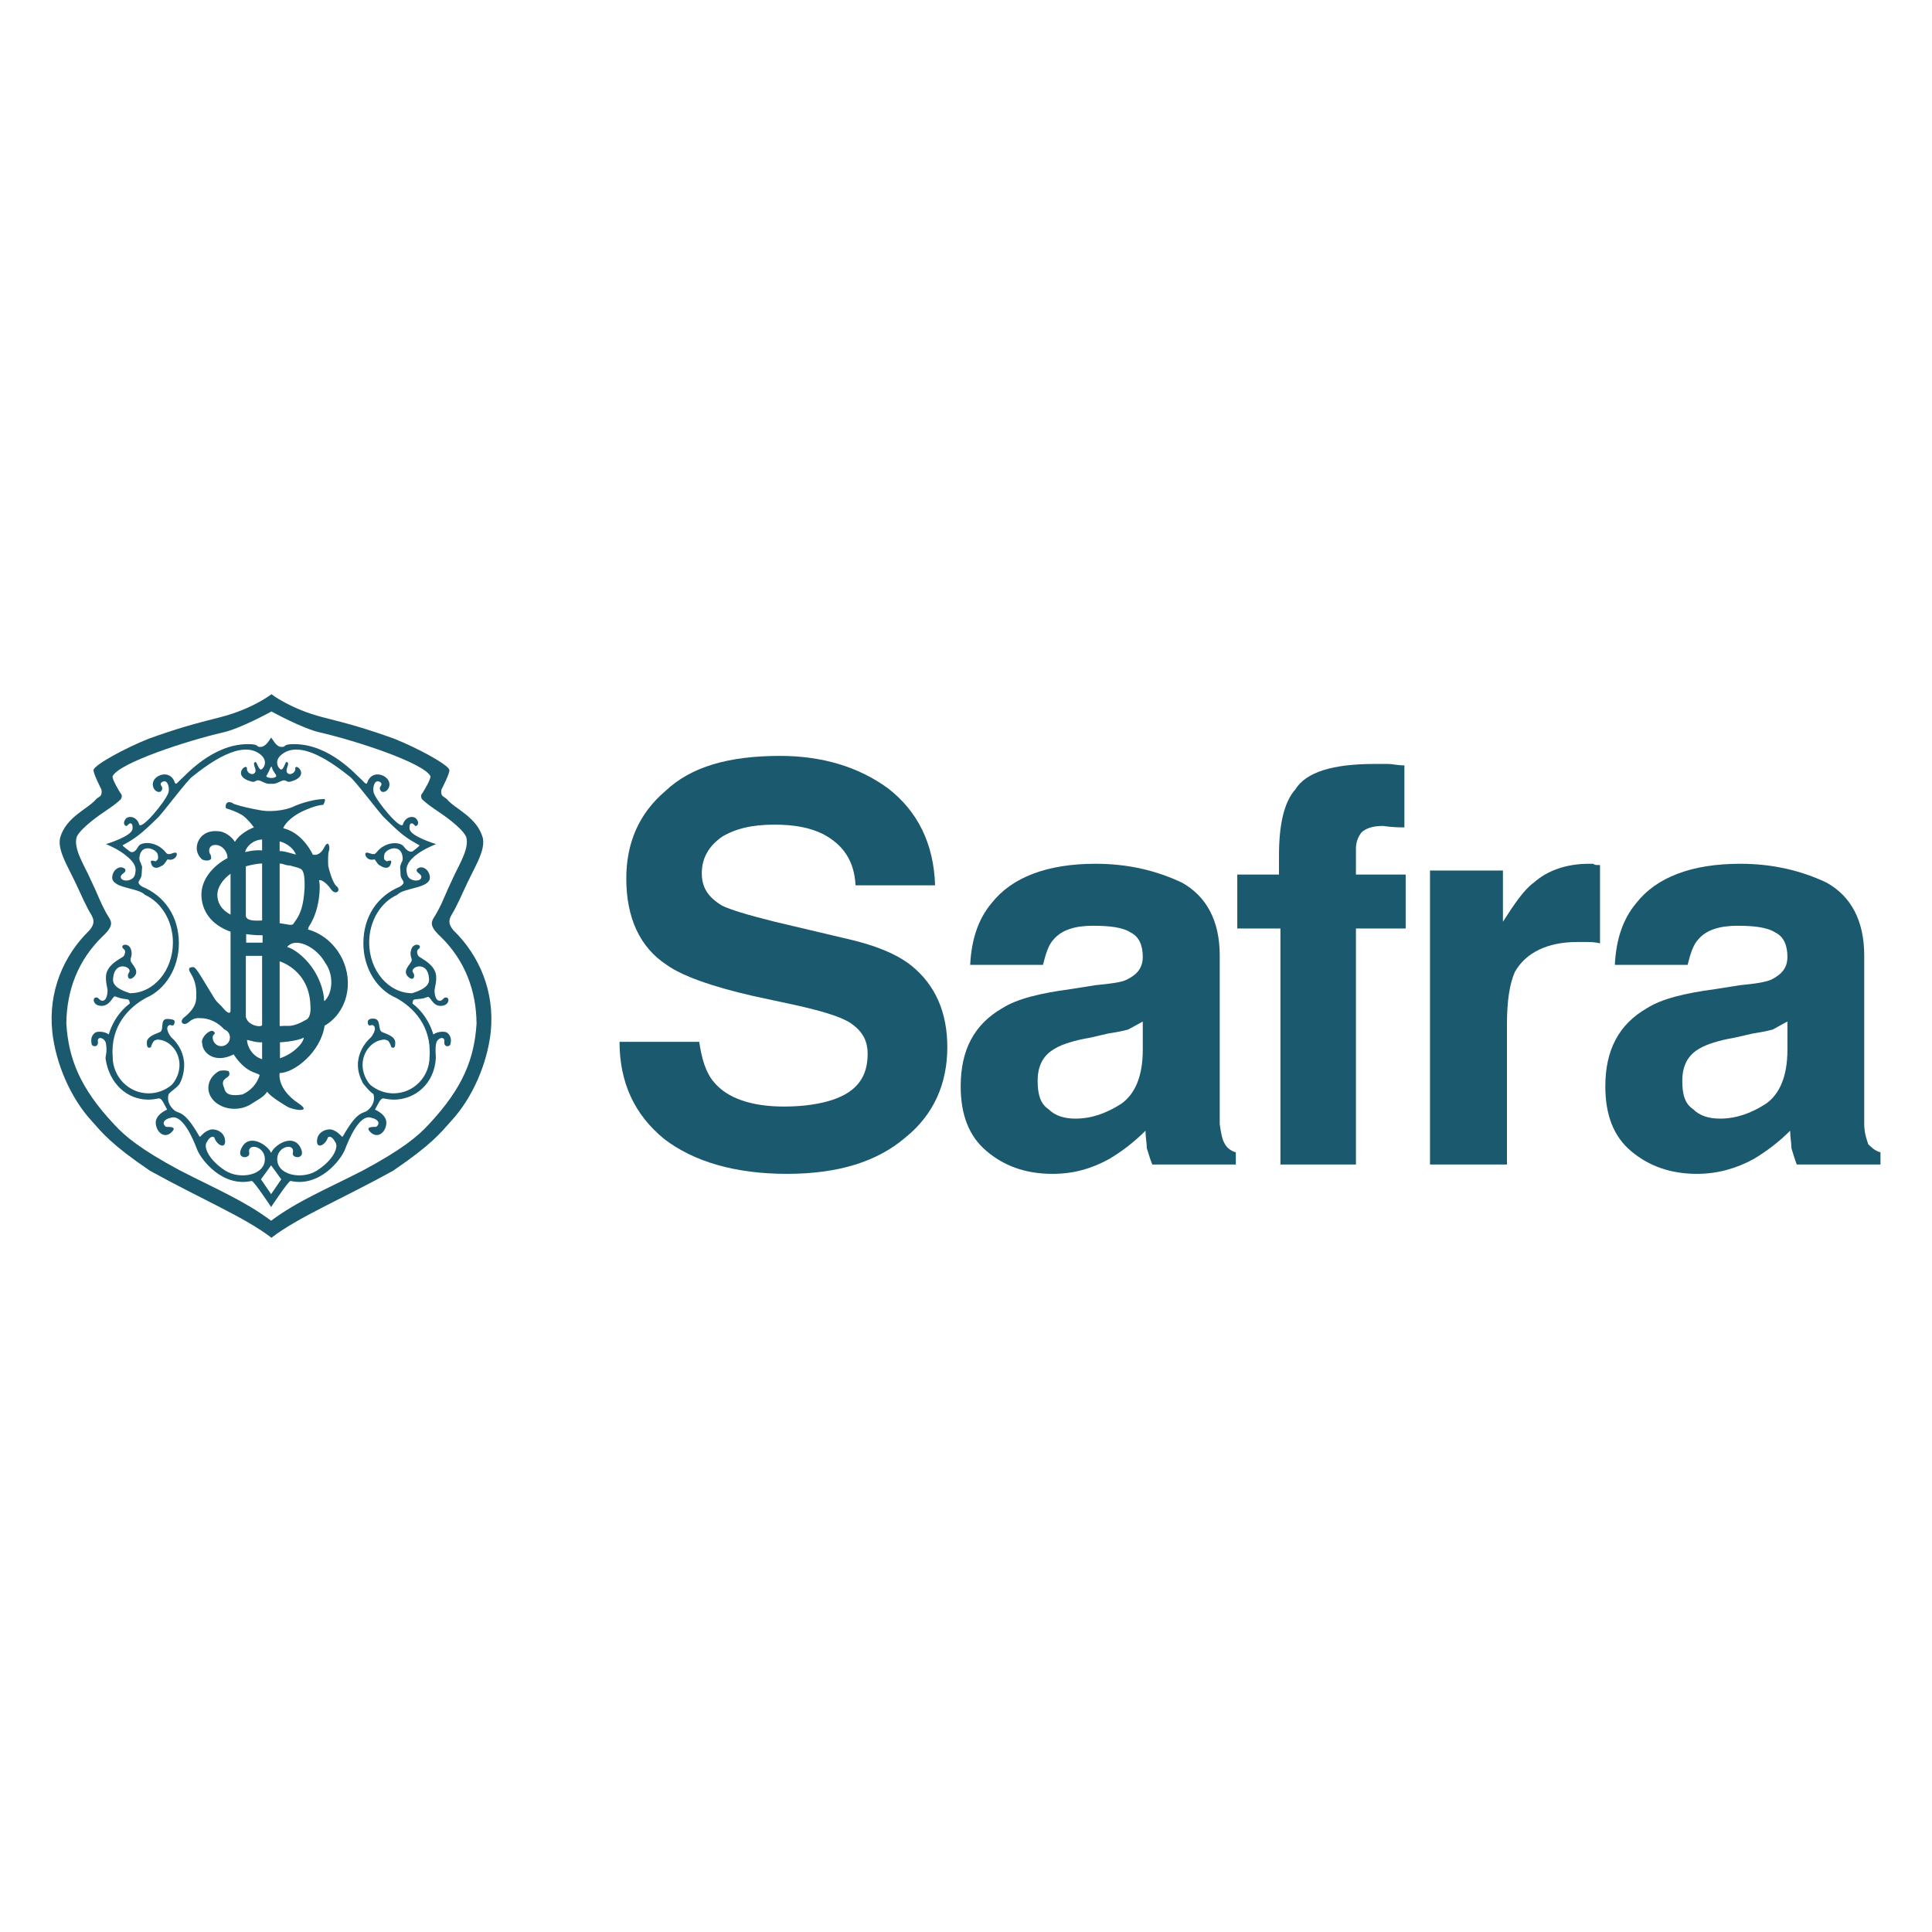
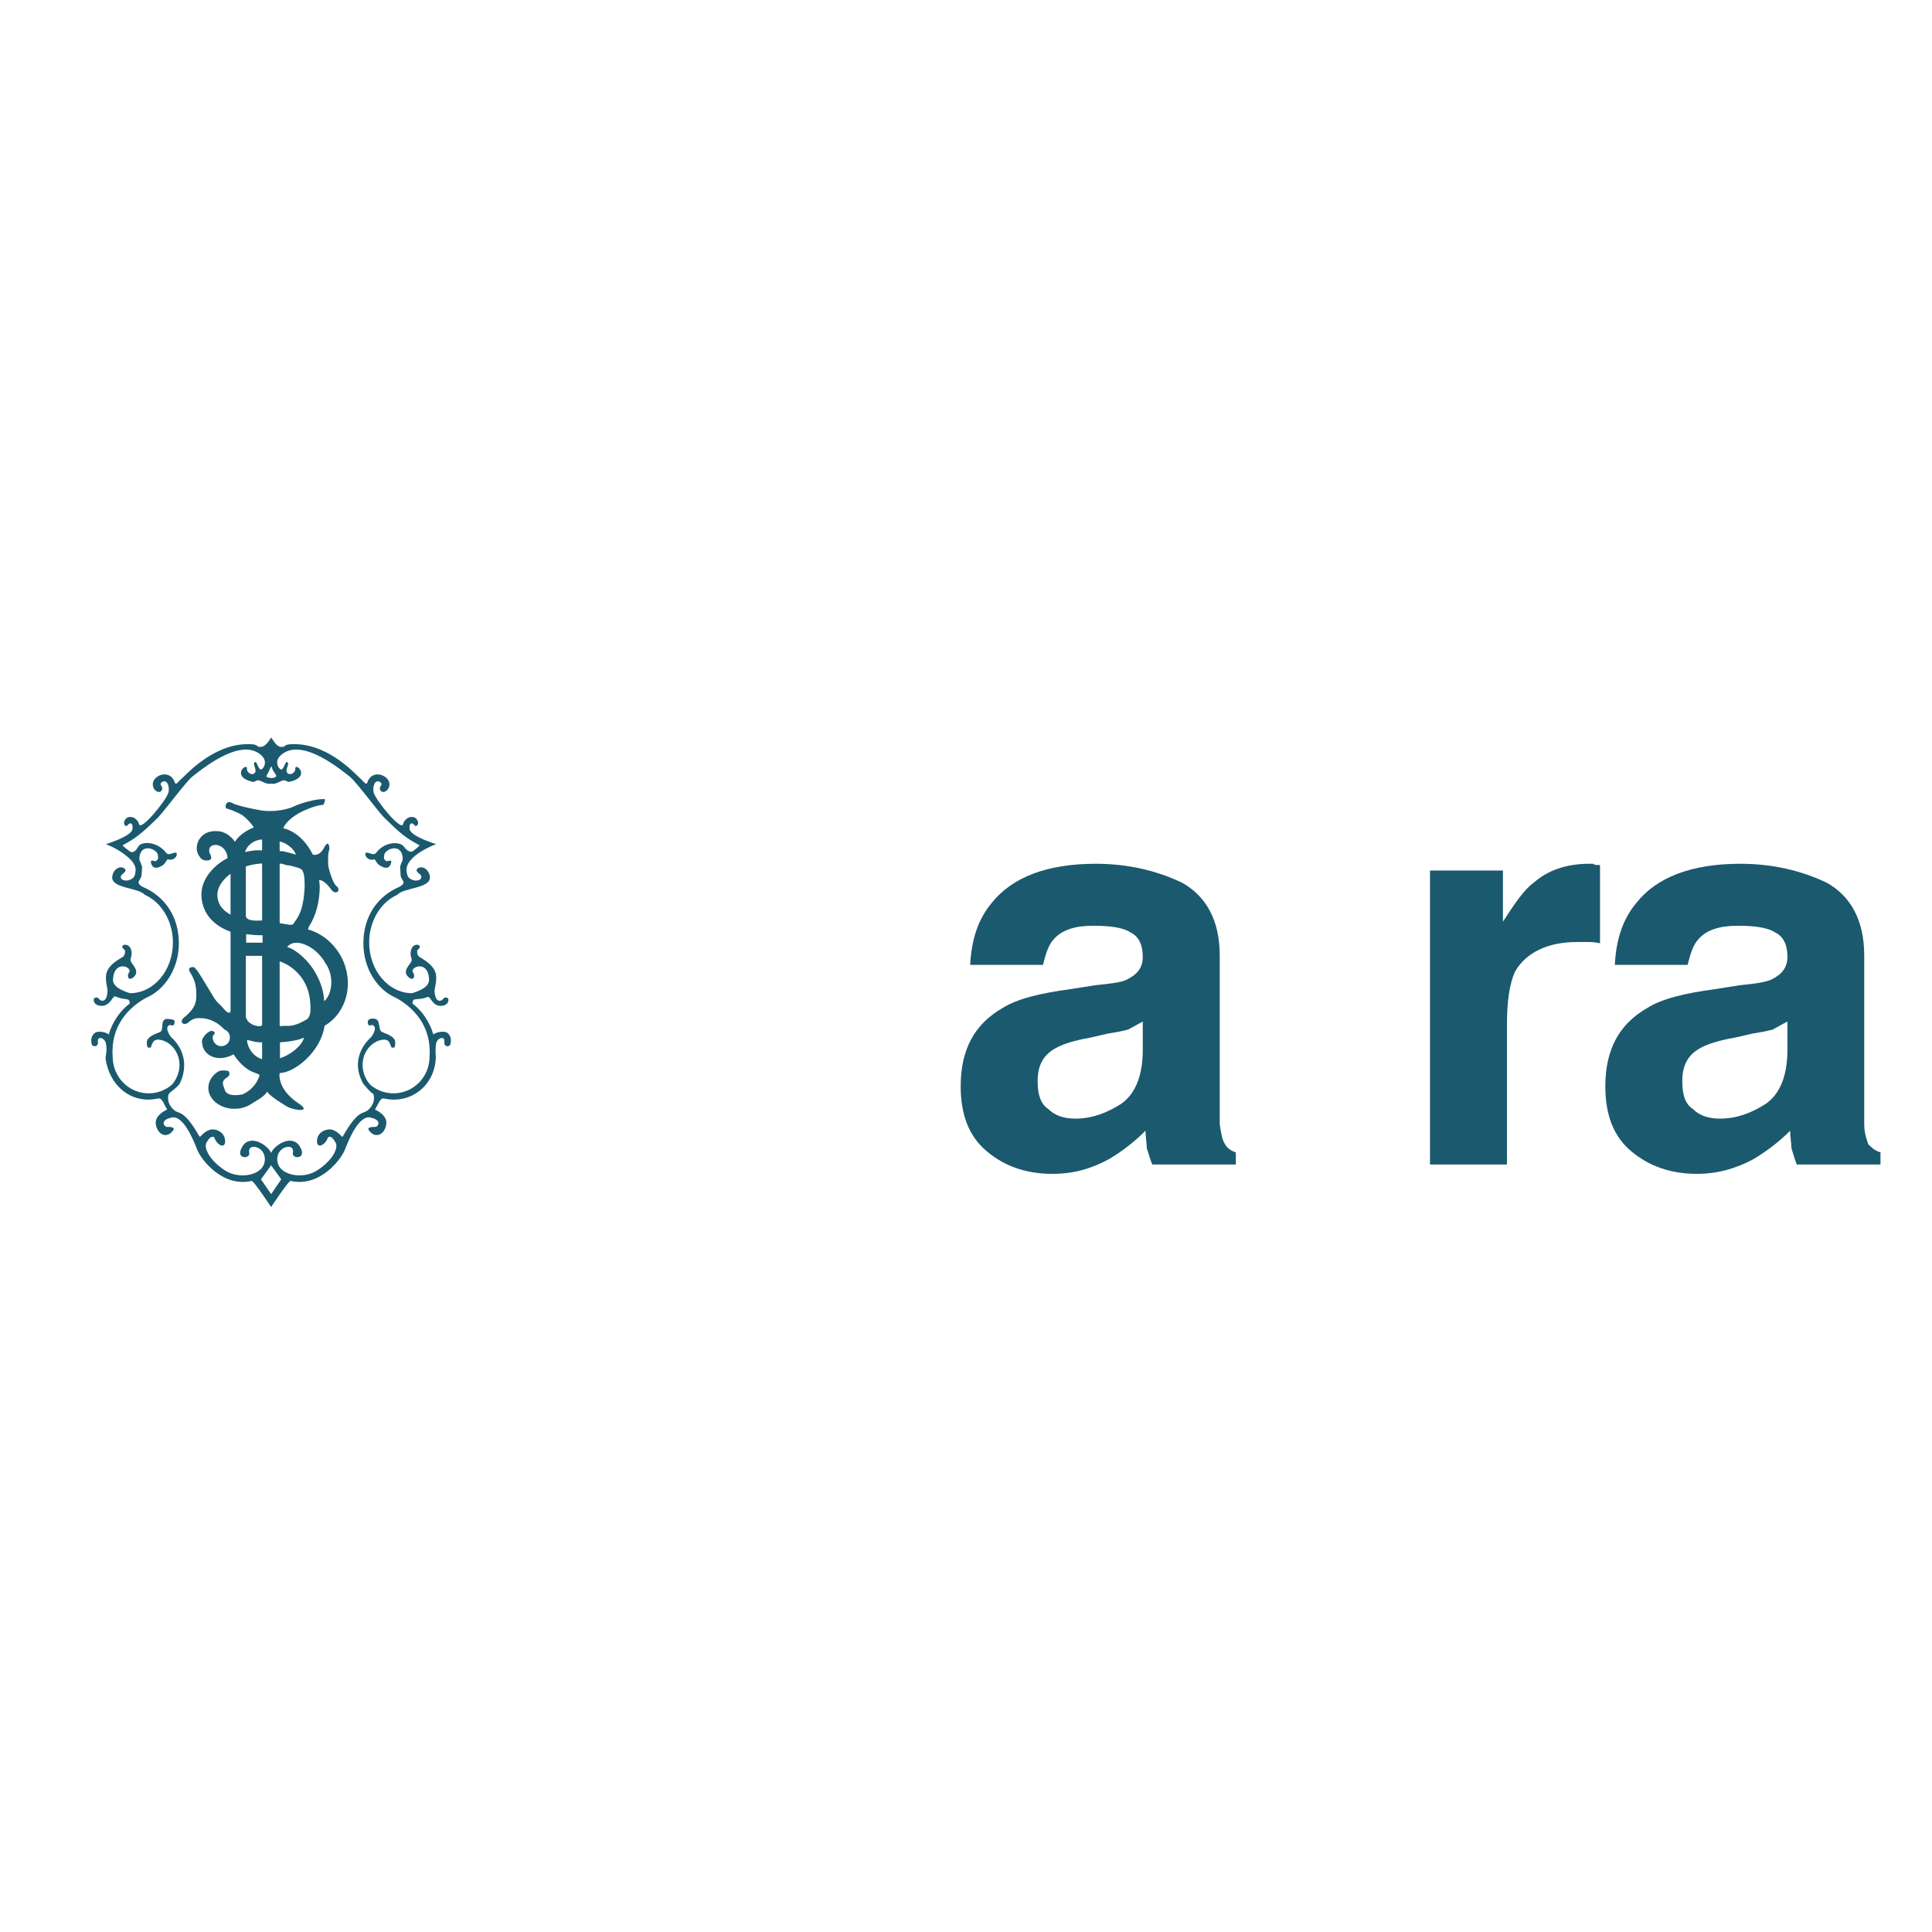
<svg xmlns="http://www.w3.org/2000/svg" xml:space="preserve" width="120px" height="120px" version="1.1" style="shape-rendering:geometricPrecision; text-rendering:geometricPrecision; image-rendering:optimizeQuality; fill-rule:evenodd; clip-rule:evenodd" viewBox="0 0 120 120">
  <defs>
    <style type="text/css">
   
    .fil0 {fill:#1B596E}
   
  </style>
  </defs>
  <g id="Camada_x0020_1">
    <g id="_2463790732768">
-       <path class="fil0" d="M43.43 64.71c0.16,1.08 0.41,1.92 0.92,2.51 0.83,1 2.34,1.51 4.35,1.51 1.26,0 2.26,-0.17 3.02,-0.42 1.51,-0.51 2.17,-1.43 2.17,-2.85 0,-0.84 -0.33,-1.42 -1.08,-1.93 -0.67,-0.42 -1.85,-0.75 -3.35,-1.09l-2.69 -0.58c-2.59,-0.59 -4.43,-1.26 -5.36,-1.93 -1.67,-1.09 -2.51,-2.93 -2.51,-5.36 0,-2.18 0.76,-4.02 2.43,-5.44 1.59,-1.51 3.94,-2.18 7.12,-2.18 2.6,0 4.86,0.67 6.7,2.01 1.84,1.42 2.85,3.43 2.93,6.03l-4.94 0c-0.08,-1.51 -0.75,-2.51 -2.01,-3.18 -0.84,-0.42 -1.84,-0.59 -3.01,-0.59 -1.43,0 -2.43,0.25 -3.27,0.75 -0.84,0.59 -1.26,1.34 -1.26,2.27 0,0.92 0.42,1.5 1.26,2.01 0.5,0.25 1.59,0.58 3.27,1l4.27 1.01c1.92,0.42 3.35,1 4.27,1.76 1.42,1.17 2.18,2.84 2.18,5.02 0,2.26 -0.84,4.19 -2.6,5.61 -1.76,1.51 -4.19,2.26 -7.37,2.26 -3.18,0 -5.78,-0.75 -7.62,-2.17 -1.85,-1.51 -2.77,-3.52 -2.77,-6.03l4.95 0z" />
      <path class="fil0" d="M68.05 61.19c0.92,-0.09 1.59,-0.17 1.93,-0.34 0.67,-0.33 1,-0.75 1,-1.42 0,-0.75 -0.25,-1.26 -0.75,-1.51 -0.5,-0.33 -1.34,-0.42 -2.35,-0.42 -1.09,0 -1.92,0.25 -2.43,0.84 -0.33,0.34 -0.5,0.92 -0.67,1.59l-4.52 0c0.08,-1.59 0.5,-2.85 1.34,-3.85 1.26,-1.59 3.44,-2.43 6.45,-2.43 2.01,0 3.77,0.42 5.36,1.17 1.51,0.84 2.35,2.35 2.35,4.53l0 8.29c0,0.58 0,1.34 0,2.18 0.08,0.58 0.16,1 0.33,1.25 0.08,0.17 0.34,0.42 0.67,0.5l0 0.76 -5.19 0c-0.17,-0.42 -0.25,-0.76 -0.34,-1.01 0,-0.33 -0.08,-0.67 -0.08,-1.09 -0.67,0.67 -1.42,1.26 -2.26,1.76 -1.09,0.59 -2.18,0.92 -3.52,0.92 -1.68,0 -3.02,-0.5 -4.1,-1.42 -1.09,-0.92 -1.6,-2.26 -1.6,-4.02 0,-2.26 0.84,-3.85 2.6,-4.86 0.92,-0.58 2.35,-0.92 4.19,-1.17l1.59 -0.25zm2.93 2.26c-0.33,0.17 -0.58,0.33 -0.92,0.5 -0.33,0.09 -0.75,0.17 -1.26,0.25l-1.08 0.25c-1.01,0.17 -1.76,0.42 -2.18,0.67 -0.76,0.42 -1.09,1.09 -1.09,2.02 0,0.83 0.17,1.42 0.67,1.75 0.42,0.42 1,0.59 1.67,0.59 1.01,0 1.93,-0.33 2.85,-0.92 0.84,-0.59 1.34,-1.68 1.34,-3.35l0 -1.76z" />
-       <path class="fil0" d="M86.23 47.45c0.25,0 0.58,0.09 1,0.09l0 3.85c-0.25,0 -0.75,0 -1.34,-0.09 -0.67,0 -1.09,0.17 -1.34,0.42 -0.25,0.34 -0.33,0.67 -0.33,1.01 0,0.33 0,0.92 0,1.59l3.09 0 0 3.35 -3.09 0 0 14.66 -4.69 0 0 -14.66 -2.68 0 0 -3.35 2.59 0 0 -1.17c0,-2.01 0.34,-3.35 1.01,-4.11 0.67,-1.09 2.34,-1.59 4.94,-1.59 0.33,0 0.58,0 0.84,0z" />
      <path class="fil0" d="M98.96 53.65c0.08,0.08 0.16,0.08 0.42,0.08l0 4.86c-0.34,-0.08 -0.59,-0.08 -0.84,-0.08 -0.25,0 -0.42,0 -0.59,0 -1.84,0 -3.18,0.67 -3.85,1.84 -0.34,0.75 -0.5,1.84 -0.5,3.27l0 8.71 -4.78 0 0 -18.26 4.53 0 0 3.18c0.75,-1.17 1.33,-2.01 1.92,-2.43 0.84,-0.75 2.01,-1.17 3.44,-1.17 0.08,0 0.16,0 0.25,0z" />
      <path class="fil0" d="M108.09 61.19c0.92,-0.09 1.5,-0.17 1.92,-0.34 0.67,-0.33 1.01,-0.75 1.01,-1.42 0,-0.75 -0.25,-1.26 -0.75,-1.51 -0.51,-0.33 -1.35,-0.42 -2.35,-0.42 -1.09,0 -1.93,0.25 -2.43,0.84 -0.33,0.34 -0.5,0.92 -0.67,1.59l-4.52 0c0.08,-1.59 0.5,-2.85 1.34,-3.85 1.25,-1.59 3.43,-2.43 6.45,-2.43 2.01,0 3.77,0.42 5.36,1.17 1.51,0.84 2.34,2.35 2.34,4.53l0 8.29c0,0.58 0,1.34 0,2.18 0,0.58 0.17,1 0.25,1.25 0.17,0.17 0.42,0.42 0.76,0.5l0 0.76 -5.2 0c-0.16,-0.42 -0.25,-0.76 -0.33,-1.01 0,-0.33 -0.08,-0.67 -0.08,-1.09 -0.67,0.67 -1.43,1.26 -2.27,1.76 -1.08,0.59 -2.26,0.92 -3.51,0.92 -1.68,0 -3.02,-0.5 -4.11,-1.42 -1.09,-0.92 -1.59,-2.26 -1.59,-4.02 0,-2.26 0.84,-3.85 2.6,-4.86 0.92,-0.58 2.34,-0.92 4.19,-1.17l1.59 -0.25zm2.93 2.26c-0.34,0.17 -0.59,0.33 -0.92,0.5 -0.34,0.09 -0.76,0.17 -1.26,0.25l-1.09 0.25c-1,0.17 -1.76,0.42 -2.18,0.67 -0.75,0.42 -1.08,1.09 -1.08,2.02 0,0.83 0.16,1.42 0.67,1.75 0.41,0.42 1,0.59 1.67,0.59 1.01,0 1.93,-0.33 2.85,-0.92 0.84,-0.59 1.34,-1.68 1.34,-3.35l0 -1.76z" />
-       <path class="fil0" d="M28.18 57.8c-0.51,-0.58 -0.17,-0.87 0.07,-1.33 0.43,-0.82 0.53,-1.18 1.26,-2.61 0.38,-0.76 0.58,-1.32 0.48,-1.81 -0.36,-1.31 -1.74,-1.81 -2.22,-2.4 -0.09,-0.1 -0.26,-0.16 -0.32,-0.26 -0.09,-0.18 -0.02,-0.37 -0.02,-0.37 0,0 0.54,-1.04 0.48,-1.21 -0.11,-0.33 -1.93,-1.33 -3.43,-1.93 -1.82,-0.65 -2.8,-0.92 -4.43,-1.33 -2,-0.51 -3.19,-1.43 -3.19,-1.43 0,0 -1.18,0.92 -3.19,1.43 -1.63,0.41 -2.61,0.68 -4.43,1.33 -1.5,0.6 -3.32,1.6 -3.43,1.93 -0.05,0.17 0.48,1.21 0.48,1.21 0,0 0.07,0.19 -0.02,0.37 -0.05,0.1 -0.23,0.16 -0.31,0.26 -0.49,0.59 -1.87,1.09 -2.23,2.4 -0.1,0.49 0.1,1.05 0.48,1.81 0.73,1.43 0.83,1.79 1.26,2.61 0.24,0.46 0.58,0.75 0.07,1.33 -1.59,1.55 -2.56,3.79 -2.29,6.31 0.22,1.96 1.13,4.08 2.44,5.51 0.68,0.76 1.21,1.46 3.63,3.1 3.14,1.74 5.92,2.9 7.54,4.16 1.62,-1.26 4.4,-2.42 7.55,-4.16 2.41,-1.64 2.94,-2.34 3.62,-3.1 1.32,-1.43 2.23,-3.55 2.45,-5.51 0.26,-2.52 -0.71,-4.76 -2.3,-6.31zm-1.55 12.04c-0.69,0.75 -1.65,1.55 -4.09,2.86 -2.3,1.18 -4.03,1.88 -5.7,3.12 -1.67,-1.24 -3.36,-1.94 -5.66,-3.12 -2.44,-1.31 -3.4,-2.11 -4.09,-2.86 -2.13,-2.27 -2.83,-4.08 -2.97,-6.26 0.02,-2.06 0.72,-3.92 2.22,-5.39 0.9,-0.83 0.51,-1 0.22,-1.55 -0.43,-0.82 -0.36,-0.82 -1.09,-2.35 -0.33,-0.69 -0.92,-1.66 -0.7,-2.32 0.27,-0.58 1.59,-1.47 1.67,-1.52 0.44,-0.3 0.75,-0.51 1.06,-0.8 0.16,-0.25 -0.02,-0.39 -0.02,-0.39 0,0 -0.57,-0.91 -0.48,-1.06 0.43,-0.82 4.57,-2.18 6.86,-2.71 1.11,-0.25 3,-1.3 3,-1.3 0,0 1.9,1.05 3,1.3 2.3,0.53 6.43,1.89 6.87,2.71 0.08,0.15 -0.49,1.06 -0.49,1.06 0,0 -0.18,0.14 -0.02,0.39 0.31,0.29 0.62,0.5 1.06,0.8 0.08,0.05 1.41,0.94 1.67,1.52 0.22,0.66 -0.37,1.63 -0.7,2.32 -0.73,1.53 -0.65,1.53 -1.09,2.35 -0.29,0.55 -0.68,0.72 0.22,1.55 1.5,1.47 2.2,3.33 2.22,5.39 -0.14,2.18 -0.84,3.99 -2.97,6.26z" />
      <path class="fil0" d="M27.82 64.18c-0.22,-0.21 -0.82,-0.04 -0.9,0.08 -0.24,-0.81 -0.72,-1.49 -1.3,-1.93 0,0 0,-0.15 0.07,-0.23 0.14,-0.07 0.53,-0.02 0.84,-0.17 0.24,-0.11 0.29,0.63 0.95,0.54 0.46,-0.07 0.46,-0.56 0.19,-0.51 -0.08,-0.03 -0.19,0.17 -0.29,0.19 -0.34,0.08 -0.39,-0.43 -0.39,-0.65 0,-0.1 0.2,-0.71 0.05,-1.11 -0.18,-0.52 -0.76,-0.8 -1.01,-0.97 -0.08,-0.05 -0.2,-0.35 -0.05,-0.46 0.36,-0.27 -0.34,-0.51 -0.46,0.1 -0.07,0.33 0.07,0.42 0.05,0.6 -0.03,0.22 -0.69,0.66 -0.15,1.07 0.29,0.21 0.38,-0.14 0.24,-0.32 -0.26,-0.34 0.95,-0.84 0.99,0.44 0.02,0.53 -0.85,0.77 -1.05,0.84 -1.47,0 -2.67,-1.41 -2.67,-3.15 0,-1.35 0.73,-2.51 1.74,-2.96 0.41,-0.46 2.1,-0.39 2.03,-1.12 -0.05,-0.49 -0.53,-0.75 -0.8,-0.48 -0.12,0.24 0.3,0.27 0.27,0.51 -0.02,0.22 -0.42,0.28 -0.7,0.09 -0.14,-0.09 -0.19,-0.24 -0.22,-0.48 -0.09,-0.97 1.84,-1.67 1.84,-1.67 0,0 -1.6,-0.48 -1.65,-0.94 -0.04,-0.39 0.15,-0.44 0.32,-0.22 0.1,0.13 0.39,-0.14 0.05,-0.46 -0.27,-0.17 -0.66,-0.02 -0.78,0.39 -0.12,0.41 -1.62,-1.4 -1.81,-1.94 -0.09,-0.25 0,-0.82 0.31,-0.72 0.22,0.07 0.18,0.22 0.1,0.31 -0.09,0.12 -0.01,0.32 0.15,0.34 0.15,0.02 0.4,-0.15 0.41,-0.46 0.02,-0.58 -1.09,-1.01 -1.38,-0.12 -0.06,0.19 -0.22,-0.07 -0.34,-0.17 -0.27,-0.21 -1.93,-2.2 -4.16,-2.22 -0.85,-0.01 -0.46,0.2 -0.87,0.17 -0.29,-0.03 -0.48,-0.44 -0.6,-0.58 -0.08,0.12 -0.32,0.55 -0.61,0.58 -0.41,0.03 -0.02,-0.18 -0.87,-0.17 -2.22,0.02 -3.89,2.01 -4.16,2.22 -0.12,0.1 -0.28,0.36 -0.34,0.17 -0.29,-0.89 -1.4,-0.46 -1.37,0.12 0.01,0.31 0.25,0.48 0.41,0.46 0.15,-0.02 0.23,-0.22 0.14,-0.34 -0.07,-0.09 -0.12,-0.24 0.1,-0.31 0.31,-0.1 0.41,0.47 0.31,0.72 -0.19,0.54 -1.69,2.35 -1.81,1.94 -0.12,-0.41 -0.51,-0.56 -0.78,-0.39 -0.33,0.32 -0.05,0.59 0.05,0.46 0.17,-0.22 0.36,-0.17 0.32,0.22 -0.05,0.46 -1.65,0.94 -1.65,0.94 0,0 0.79,0.3 1.33,0.78 0.3,0.25 0.55,0.55 0.51,0.89 -0.02,0.24 -0.08,0.39 -0.22,0.48 -0.27,0.19 -0.67,0.13 -0.7,-0.09 -0.02,-0.24 0.39,-0.27 0.27,-0.51 -0.27,-0.27 -0.75,-0.01 -0.8,0.48 -0.07,0.73 1.62,0.66 2.03,1.12 1.01,0.45 1.74,1.61 1.74,2.96 0,1.74 -1.19,3.15 -2.67,3.15 -0.19,-0.07 -1.07,-0.31 -1.05,-0.84 0.05,-1.28 1.26,-0.78 0.99,-0.44 -0.14,0.18 -0.05,0.53 0.24,0.32 0.54,-0.41 -0.12,-0.85 -0.14,-1.07 -0.02,-0.18 0.11,-0.27 0.05,-0.6 -0.12,-0.61 -0.83,-0.37 -0.46,-0.1 0.15,0.11 0.02,0.41 -0.05,0.46 -0.26,0.17 -0.84,0.45 -1.02,0.97 -0.14,0.4 0.05,1.01 0.05,1.11 0,0.22 -0.05,0.73 -0.39,0.65 -0.1,-0.02 -0.2,-0.22 -0.29,-0.19 -0.26,-0.05 -0.27,0.44 0.2,0.51 0.65,0.09 0.8,-0.66 0.96,-0.58 0.46,0.19 0.69,0.14 0.83,0.21 0.07,0.08 0.07,0.23 0.07,0.23 -0.59,0.44 -1.07,1.12 -1.31,1.93 -0.07,-0.12 -0.67,-0.29 -0.89,-0.08 -0.27,0.25 -0.18,0.55 -0.17,0.66 0.02,0.19 0.44,0.24 0.39,-0.15 -0.05,-0.36 0.43,-0.24 0.5,0.12 0.1,0.56 -0.05,0.78 -0.02,0.97 0.24,1.55 1.35,2.52 2.65,2.52 0.21,0 0.42,-0.03 0.62,-0.07 0.23,-0.06 0.36,0.36 0.55,0.69 0,0 -0.8,0.32 -0.7,0.92 0.1,0.61 0.65,0.92 1.06,0.39 0.17,-0.22 -0.12,-0.24 -0.43,-0.24 -0.24,-0.17 -0.22,-0.46 0.36,-0.58 0.7,-0.15 1.33,1.35 1.57,1.98 0.24,0.63 1.57,2.37 3.39,1.96 0.12,-0.03 1.21,1.62 1.21,1.62 0,0 1.09,-1.65 1.21,-1.62 1.81,0.41 3.14,-1.33 3.38,-1.96 0.24,-0.63 0.87,-2.13 1.57,-1.98 0.58,0.12 0.6,0.41 0.37,0.58 -0.32,0 -0.61,0.02 -0.44,0.24 0.41,0.53 0.97,0.22 1.06,-0.39 0.1,-0.6 -0.7,-0.92 -0.7,-0.92 0.2,-0.33 0.33,-0.75 0.56,-0.69 0.2,0.04 0.4,0.07 0.62,0.07 1.29,0 2.52,-0.97 2.6,-2.59 0,-0.19 -0.05,-0.57 0.02,-0.9 0.07,-0.36 0.55,-0.48 0.51,-0.12 -0.05,0.39 0.36,0.34 0.38,0.15 0.02,-0.11 0.1,-0.41 -0.16,-0.66zm-11.27 -16c0.21,-0.32 0.29,-0.71 0.34,-0.51 0.08,0.33 0.36,0.48 0.24,0.58 -0.19,0.15 -0.66,0.04 -0.58,-0.07zm0.29 25.99l-0.63 -0.92 0.63 -0.87 0.63 0.87 -0.63 0.92zm9.84 -8.53c0,1.25 -1,2.27 -2.24,2.27 -0.54,0 -1.05,-0.2 -1.44,-0.53 -0.27,-0.29 -0.48,-0.76 -0.48,-1.23 0,-0.87 0.65,-1.58 1.4,-1.58 0.1,0.07 0.22,-0.05 0.39,0.48 0.22,0.1 0.24,-0.08 0.24,-0.29 0,-0.33 -0.36,-0.48 -0.8,-0.65 -0.32,-0.12 -0.04,-0.81 -0.53,-0.84 -0.31,-0.03 -0.43,0.12 -0.36,0.33 0.05,0.19 0.22,0.02 0.31,0.08 0.32,0.19 -0.12,0.74 -0.12,0.74 -0.5,0.44 -0.82,1.07 -0.82,1.72 0,0.42 0.13,0.78 0.31,1.14 0.22,0.27 0.42,0.52 0.65,0.67 0,0 0.22,0.54 -0.36,1.02 -0.29,0.24 -0.58,-0.07 -1.54,1.62 -0.05,0.09 -0.22,-0.26 -0.58,-0.39 -0.25,-0.14 -0.97,0 -1.02,0.63 -0.04,0.58 0.53,0.3 0.68,-0.19 0.18,-0.12 0.35,0.1 0.48,0.34 0.18,0.33 -0.19,1.11 -1.19,1.74 -0.89,0.56 -2.49,0.29 -2.44,-0.77 0.04,-0.79 1.12,-0.97 0.97,-0.34 -0.09,0.38 0.92,0.43 0.44,-0.39 -0.49,-0.82 -1.6,-0.09 -1.79,0.39 -0.2,-0.48 -1.31,-1.21 -1.79,-0.39 -0.49,0.82 0.52,0.77 0.43,0.39 -0.14,-0.63 0.93,-0.45 0.97,0.34 0.05,1.06 -1.55,1.33 -2.44,0.77 -0.99,-0.63 -1.36,-1.41 -1.19,-1.74 0.13,-0.24 0.3,-0.46 0.49,-0.34 0.14,0.49 0.72,0.77 0.67,0.19 -0.05,-0.63 -0.77,-0.77 -1.01,-0.63 -0.37,0.13 -0.53,0.48 -0.58,0.39 -0.97,-1.69 -1.26,-1.38 -1.55,-1.62 -0.58,-0.48 -0.36,-1.02 -0.36,-1.02 0.21,-0.23 0.46,-0.35 0.67,-0.62 0.19,-0.36 0.29,-0.77 0.29,-1.19 0,-0.65 -0.31,-1.28 -0.81,-1.72 0,0 -0.44,-0.55 -0.13,-0.74 0.09,-0.06 0.27,0.11 0.32,-0.08 0.07,-0.21 0.04,-0.28 -0.37,-0.31 -0.58,-0.05 -0.21,0.7 -0.53,0.82 -0.43,0.17 -0.8,0.32 -0.8,0.65 0,0.21 0.03,0.39 0.25,0.29 0.17,-0.53 0.29,-0.41 0.38,-0.48 0.75,0 1.4,0.71 1.4,1.58 0,0.47 -0.21,0.94 -0.48,1.23 -0.39,0.33 -0.89,0.53 -1.44,0.53 -1.23,0 -2.23,-1.02 -2.23,-2.27 -0.15,-1.92 1.01,-3.08 2.07,-3.66 1.19,-0.51 2.04,-1.84 2.04,-3.39 0,-1.66 -0.88,-2.94 -2.28,-3.52 -0.38,-0.25 -0.19,-0.31 -0.07,-0.58 0.04,-0.1 0.04,-0.23 0.05,-0.39 0.04,-0.45 -0.01,-0.24 -0.05,-0.46 -0.01,-0.07 -0.12,-0.15 -0.1,-0.39 0.1,-0.91 1.07,-0.52 1.14,-0.17 0.07,0.37 -0.06,0.33 -0.14,0.42 -0.42,-0.15 -0.27,0.11 -0.25,0.19 0.08,0.22 0.32,0.29 0.61,0.1 0.24,-0.08 0.34,-0.44 0.41,-0.41 0.46,0.13 0.68,-0.39 0.48,-0.42 -0.19,-0.02 -0.43,0.22 -0.6,0 -0.58,-0.74 -1.55,-0.7 -1.72,-0.38 -0.31,0.58 -0.58,0.26 -0.58,0.26 0,0 -0.43,-0.31 -0.39,-0.34 0.75,-0.41 1.1,-0.64 2.25,-1.78 0.51,-0.58 1.73,-2.21 2.06,-2.47 1.06,-0.85 3.07,-2.32 4.23,-1.4 0.46,0.36 0.29,0.77 0.12,0.91 -0.19,0.2 -0.33,-0.47 -0.41,-0.43 -0.27,0.05 0.14,0.48 -0.05,0.68 -0.18,0.19 -0.5,-0.04 -0.48,-0.25 0.04,-0.45 -1.02,0.42 0.26,0.78 0.27,0.08 0.27,-0.1 0.46,-0.07 0.2,0.02 0.44,0.26 0.78,0.21 0.33,0.05 0.58,-0.19 0.77,-0.21 0.19,-0.03 0.19,0.15 0.46,0.07 1.28,-0.36 0.22,-1.23 0.27,-0.78 0.02,0.21 -0.31,0.44 -0.49,0.25 -0.19,-0.2 0.22,-0.63 -0.05,-0.68 -0.08,-0.04 -0.21,0.63 -0.41,0.43 -0.17,-0.14 -0.34,-0.55 0.12,-0.91 1.17,-0.92 3.17,0.55 4.23,1.4 0.33,0.26 1.55,1.89 2.06,2.47 1.16,1.14 1.38,1.3 2.25,1.78 0.05,0.03 -0.41,0.37 -0.41,0.37 0,0 -0.22,0.17 -0.56,-0.29 -0.21,-0.3 -1.13,-0.36 -1.71,0.38 -0.17,0.22 -0.41,-0.02 -0.61,0 -0.19,0.03 0.02,0.55 0.48,0.42 0.08,-0.03 0.17,0.33 0.42,0.41 0.29,0.19 0.53,0.12 0.6,-0.1 0.02,-0.08 0.17,-0.34 -0.24,-0.19 -0.09,-0.09 -0.22,-0.05 -0.15,-0.42 0.07,-0.35 1.04,-0.74 1.14,0.17 0.02,0.24 -0.08,0.32 -0.1,0.39 -0.04,0.22 -0.08,0.01 -0.04,0.46 0.01,0.16 0,0.29 0.04,0.39 0.12,0.27 0.31,0.33 -0.07,0.58 -1.4,0.58 -2.27,1.86 -2.27,3.52 0,1.55 0.84,2.88 2.03,3.39 1.06,0.58 2.22,1.74 2.08,3.66z" />
      <path class="fil0" d="M21.22 59.48c-0.46,-0.89 -1.23,-1.51 -2.09,-1.75l0.05 -0.17c0.46,-0.68 0.66,-1.57 0.68,-2.42 0,-0.16 -0.01,-0.31 -0.04,-0.46 0.09,-0.07 0.44,0.12 0.72,0.53 0.31,0.46 0.68,0.08 0.36,-0.17 -0.24,-0.18 -0.48,-1.08 -0.51,-1.25 -0.02,-0.17 -0.02,-0.8 0.03,-0.9 0.1,-0.21 0,-0.82 -0.29,-0.24 -0.3,0.58 -0.7,0.43 -0.7,0.43 -0.22,-0.45 -0.81,-1.39 -1.84,-1.64 0.14,-0.36 0.67,-0.85 1.45,-1.16 0.39,-0.16 0.71,-0.27 1.04,-0.29 0.12,-0.22 0.14,-0.36 0.05,-0.36 -0.61,0 -1.47,0.27 -1.84,0.44 -0.3,0.15 -0.71,0.25 -1.16,0.29 -0.37,0.03 -0.71,0.02 -1,-0.04 -0.5,-0.09 -1.08,-0.21 -1.59,-0.38 -0.53,-0.36 -0.58,0.2 -0.49,0.27 0.32,0.09 0.67,0.23 1,0.42 0.32,0.24 0.54,0.51 0.72,0.76 -0.5,0.19 -0.98,0.55 -1.18,0.9 -0.21,-0.35 -0.68,-0.66 -1.04,-0.66 -0.88,-0.09 -1.33,0.5 -1.33,1.06 0,0.26 0.13,0.51 0.33,0.69 0,0 0.32,0.16 0.53,0 0.08,-0.07 0.01,-0.18 0.01,-0.27 -0.19,-0.24 -0.12,-0.63 0.29,-0.63 0.41,0 0.75,0.39 0.75,0.82 -0.9,0.47 -1.62,1.32 -1.62,2.26 0,1 0.6,1.88 1.81,2.31l0 4.84c0,0 0.05,0.53 -0.51,-0.15 -0.14,-0.17 -0.3,-0.26 -0.48,-0.53 -0.65,-1.04 -1.14,-1.96 -1.31,-1.96 -0.21,0 -0.41,0.03 -0.16,0.41 0.24,0.39 0.33,0.8 0.33,1.19 0,0.39 0.08,0.86 -0.75,1.52 -0.36,0.29 -0.02,0.58 0.29,0.29 0.32,-0.29 0.61,-0.24 0.7,-0.24 0.27,0 0.9,0.05 1.5,0.7 0.21,0.08 0.35,0.26 0.35,0.5 0,0.3 -0.24,0.54 -0.54,0.54 -0.29,0 -0.53,-0.24 -0.53,-0.54 0,-0.14 0.06,-0.16 0.14,-0.26 0,0 -0.09,-0.31 -0.45,-0.04 -0.14,0.09 -0.44,0.43 -0.34,0.67 0.02,0.61 0.81,1.27 1.95,0.68 0.19,0.3 0.54,0.72 0.9,0.94 0.37,0.24 0.75,0.27 0.71,0.37 -0.28,0.89 -1.07,1.18 -1.07,1.18 -0.56,0.09 -1.04,0.07 -1.12,-0.39 -0.36,-0.75 0.54,-0.55 0.27,-1.06 -0.22,-0.07 -0.51,-0.05 -0.62,0.01 -0.39,0.23 -0.64,0.61 -0.64,1.03 0,0.72 0.73,1.3 1.62,1.3 0.39,0 0.75,-0.11 1.03,-0.29 0.36,-0.24 0.79,-0.43 1,-0.77 0.25,0.34 1.03,0.79 1.24,0.92 0.39,0.24 1.6,0.39 0.72,-0.19 -1.39,-0.93 -1.18,-1.89 -1.18,-1.89 0.94,-0.02 2.56,-1.33 2.79,-2.94 1.38,-0.8 1.86,-2.66 1.06,-4.23zm-6.9 -2.67c-0.6,-0.32 -0.82,-0.77 -0.82,-1.23 0,-0.48 0.34,-0.96 0.82,-1.31l0 2.54zm1.96 -4.67l0 0.68c-0.58,-0.05 -1.04,0.12 -1.06,0.1 0.11,-0.37 0.48,-0.74 1.06,-0.78zm0 1.49l0 3.54c0,0 -0.53,0.05 -0.8,-0.05 -0.18,-0.06 -0.21,-0.21 -0.21,-0.21l0 -3.1c0.31,-0.09 0.65,-0.16 1.01,-0.18zm0 12.16c-0.63,-0.2 -0.92,-0.79 -0.94,-1.2 0.26,0.05 0.58,0.17 0.94,0.15l0 1.05zm0 -2.14c0,0.15 -0.48,0.11 -0.77,-0.12 -0.19,-0.14 -0.24,-0.36 -0.24,-0.36l0 -3.8 1.01 0c0,0 0,3.89 0,4.28zm0.03 -5.1l-1.02 0 0 -0.53c0.39,0.05 0.58,0.07 1.02,0.07l0 0.46zm1.06 -6.29c0.5,0.13 0.89,0.48 1.01,0.82 -0.04,0 -0.82,-0.26 -1.01,-0.21l0 -0.61zm0 1.38c0.29,0 0.24,0.1 0.65,0.12 0.19,0.07 0.64,0.13 0.75,0.29 0.14,0.2 0.16,0.62 0.15,1.09 -0.07,1.19 -0.27,1.67 -0.66,2.18 -0.06,0.17 -0.26,0.13 -0.46,0.09 -0.17,-0.03 -0.35,-0.06 -0.43,-0.07l0 -3.7zm0.02 12.09l0 -0.99c0.67,-0.04 1.23,-0.16 1.48,-0.29 -0.03,0.36 -0.68,1.02 -1.48,1.28zm1.62 -2.39c-0.38,0.22 -0.72,0.36 -1.04,0.38 -0.58,-0.02 -0.6,0.06 -0.6,-0.04 0,-0.25 0,-3.97 0,-3.97 0,0 1.84,0.53 1.91,2.73 0.01,0.19 0.05,0.75 -0.27,0.9zm1.14 -1.16l-0.02 -0.05c-0.02,-0.5 -0.19,-1.09 -0.51,-1.66 -0.5,-0.9 -1.31,-1.53 -1.79,-1.65 0.06,-0.06 0.06,-0.07 0.13,-0.12 0.52,-0.42 1.7,0.12 2.25,1.12 0.54,0.74 0.46,1.89 -0.06,2.36z" />
    </g>
  </g>
</svg>